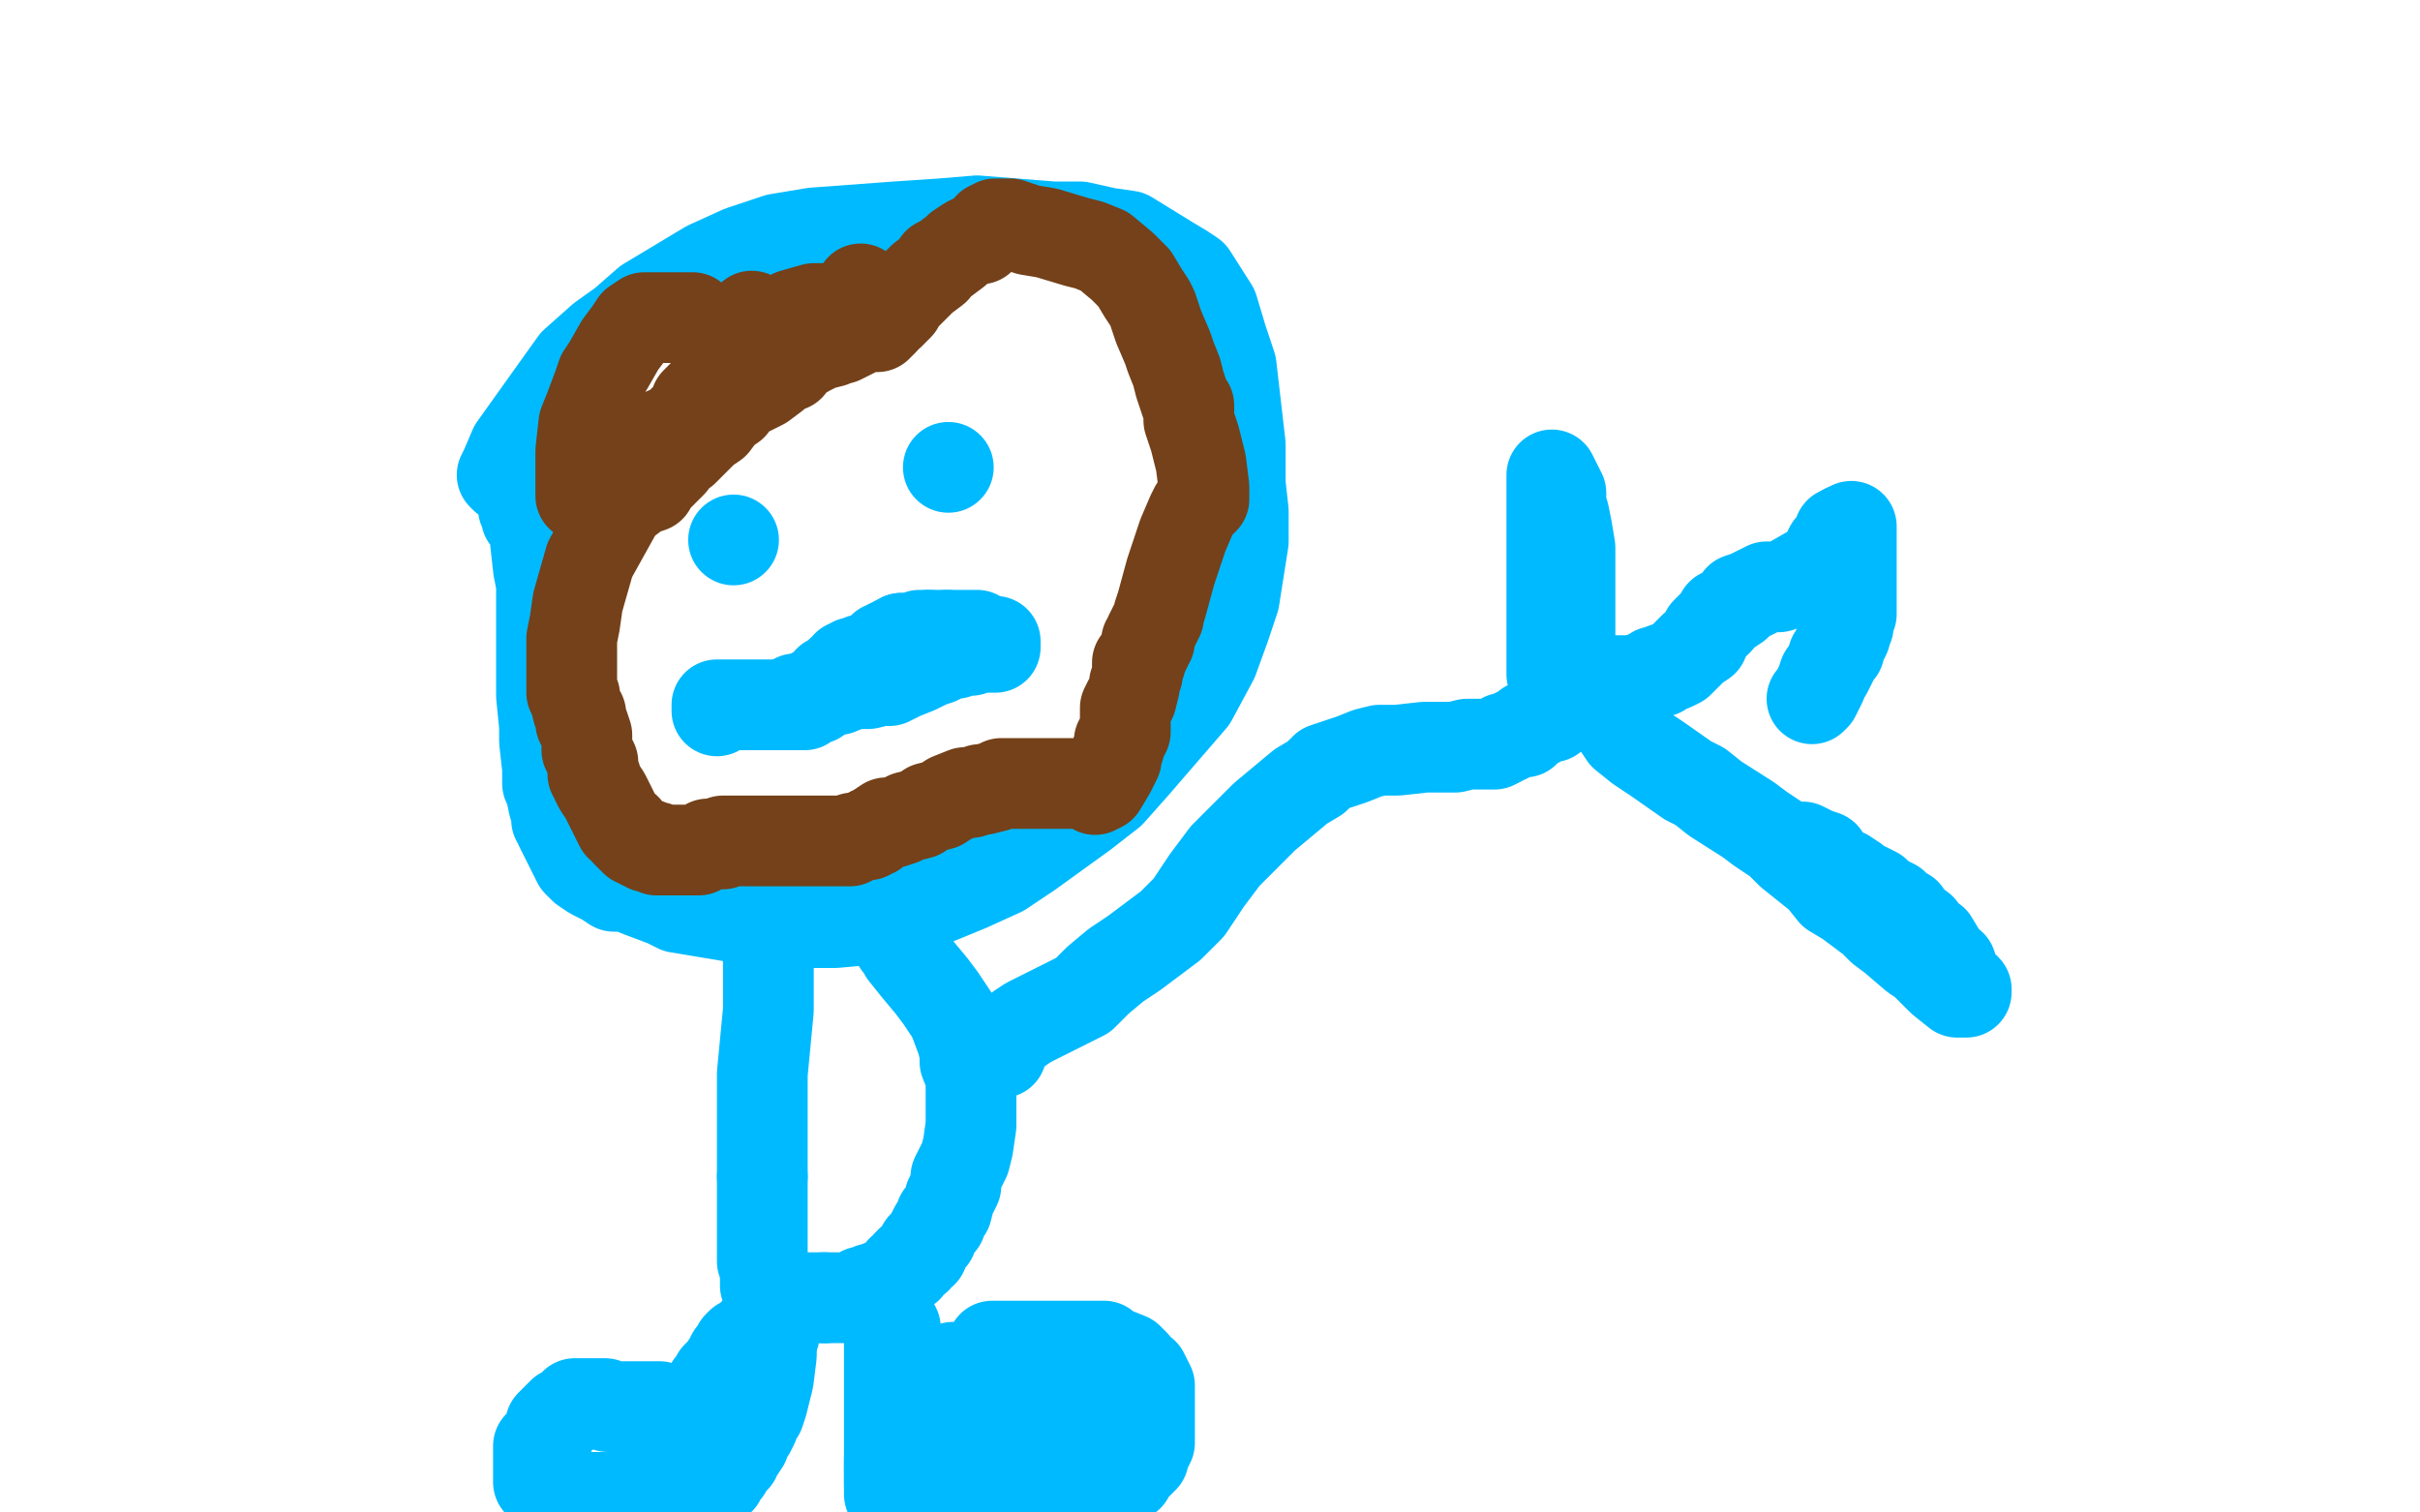
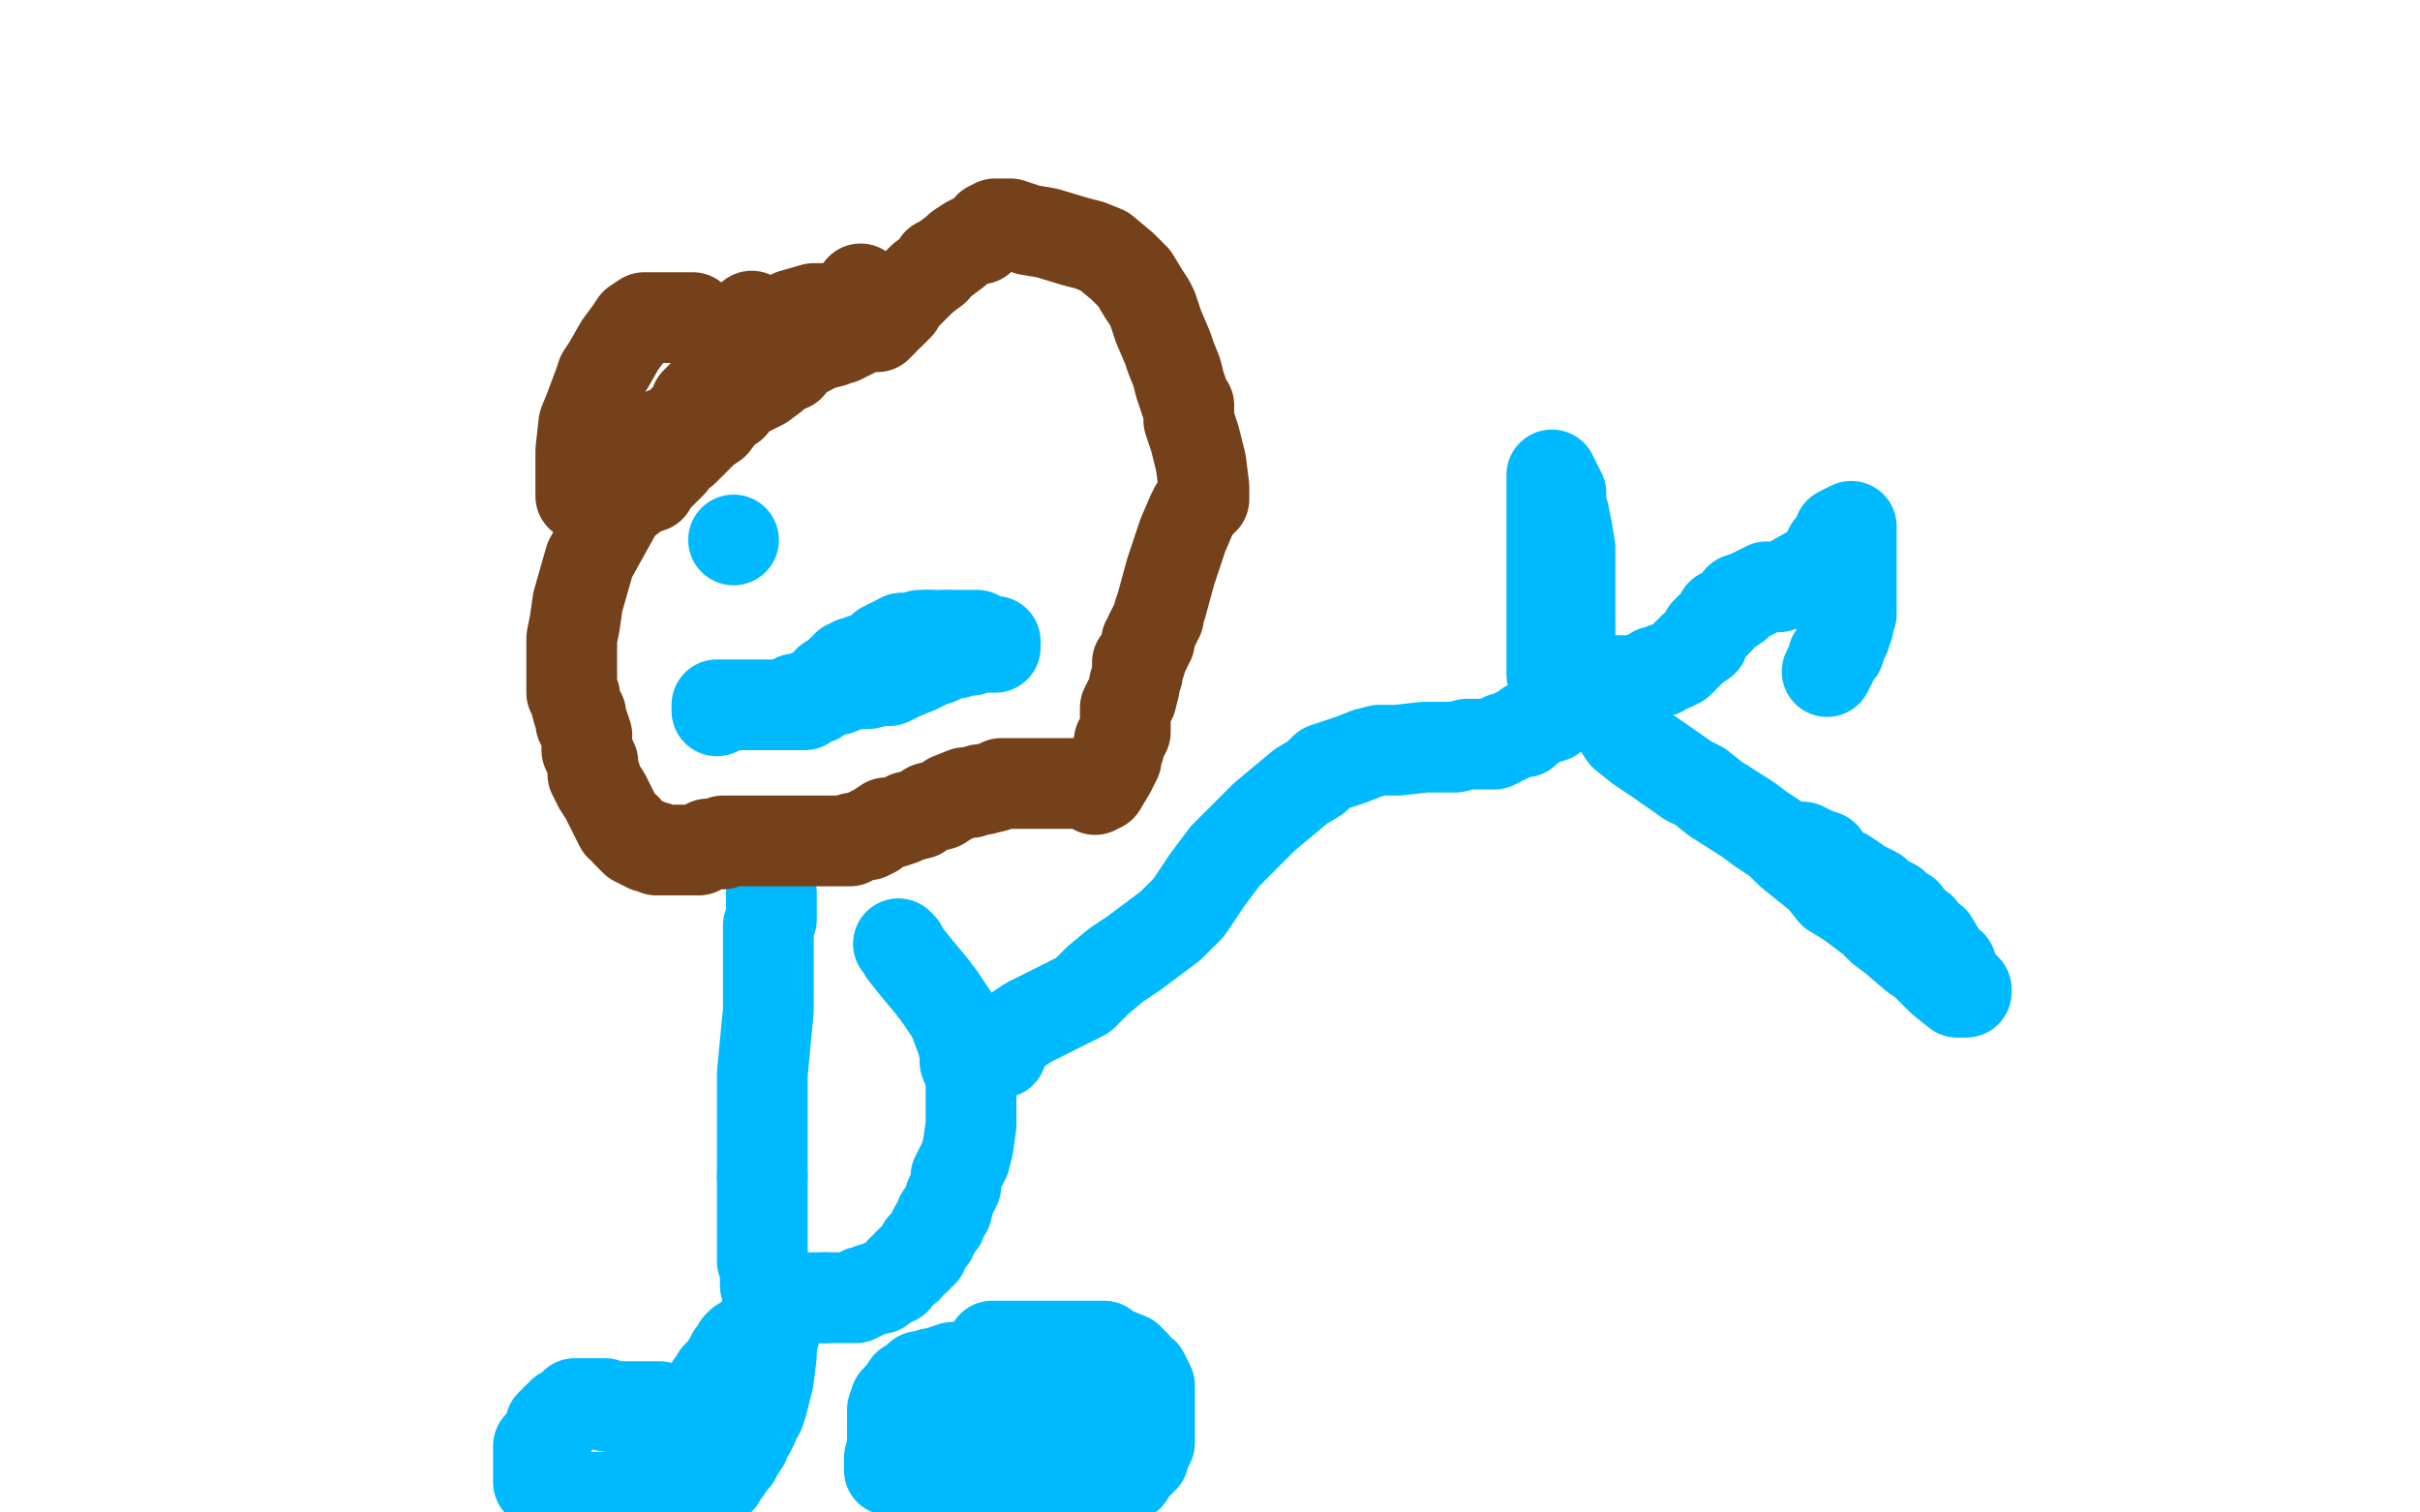
<svg xmlns="http://www.w3.org/2000/svg" width="800" height="500" version="1.1" style="stroke-antialiasing: false">
  <desc>This SVG has been created on https://colorillo.com/</desc>
  <rect x="0" y="0" width="800" height="500" style="fill: rgb(255,255,255); stroke-width:0" />
-   <polyline points="167,158 166,157 166,157 167,155 167,155 170,148 170,148 190,120 199,112 206,107 214,100 234,88 245,83 257,79 269,77 296,75 311,74 323,73 348,75 357,75 366,77 373,78 386,86 391,89 394,91 401,102 404,112 407,121 410,147 410,160 411,169 411,179 408,198 405,207 401,218 394,231 375,253 367,262 358,269 340,282 331,288 320,293 298,302 287,304 276,305 259,305 251,305 242,303 236,302 224,300 220,298 212,295 207,293 203,293 200,291 196,289 193,287 191,285 188,279 187,277 186,275 185,273 185,272 184,271 184,269 183,266 182,261 181,259 181,257 181,254 180,245 180,240 179,230 179,226 179,223 179,221 179,216 179,213 179,210 179,203 179,200 179,196 179,193 178,188 177,179 177,177 177,176 176,174 176,173 175,172 174,171 174,169 173,168 173,166 173,164 172,163" style="fill: none; stroke: #00baff; stroke-width: 30; stroke-linejoin: round; stroke-linecap: round; stroke-antialiasing: false; stroke-antialias: 0; opacity: 1.0" />
  <circle cx="242.5" cy="178.5" r="15" style="fill: #00baff; stroke-antialiasing: false; stroke-antialias: 0; opacity: 1.0" />
-   <circle cx="313.5" cy="154.5" r="15" style="fill: #00baff; stroke-antialiasing: false; stroke-antialias: 0; opacity: 1.0" />
  <polyline points="237,235 237,234 237,234 237,233 237,233 238,233 238,233 239,233 240,233 242,233 243,233 244,233 245,233 246,233 247,233 248,233 249,233 250,233 251,233 252,233 254,233 255,233 257,233 260,233 262,233 263,233 266,233 266,232 269,231 270,231 271,230 273,229 275,228 277,228 282,226 285,226 287,226 291,225 294,225 296,224 298,223 303,221 305,220 307,219 310,218 314,216 316,216 319,215 321,215 323,214 325,214 327,214 328,214 329,214 329,213 329,212 328,212 327,212 326,212 325,212 324,211 323,210 322,210 320,210 318,210 317,210 316,210 315,210 314,210 313,210" style="fill: none; stroke: #00baff; stroke-width: 30; stroke-linejoin: round; stroke-linecap: round; stroke-antialiasing: false; stroke-antialias: 0; opacity: 1.0" />
  <polyline points="307,210 306,210 305,210 304,210 303,211 302,211 301,211 300,211 299,211 298,211" style="fill: none; stroke: #00baff; stroke-width: 30; stroke-linejoin: round; stroke-linecap: round; stroke-antialiasing: false; stroke-antialias: 0; opacity: 1.0" />
  <polyline points="313,210 312,210 311,210 310,210 308,210 307,210" style="fill: none; stroke: #00baff; stroke-width: 30; stroke-linejoin: round; stroke-linecap: round; stroke-antialiasing: false; stroke-antialias: 0; opacity: 1.0" />
  <polyline points="298,211 298,212 297,212 296,212 295,213 294,213 293,214 292,214 292,215 291,215 291,216 290,217 289,218 288,218 287,218 286,218 285,218 285,219 284,219 283,219 282,219 281,220 280,220 280,221 278,222 278,223 277,223 277,224 275,225 274,225 274,226 273,227 271,228 269,229 269,230 267,231 266,231 265,231 264,231 263,231" style="fill: none; stroke: #00baff; stroke-width: 30; stroke-linejoin: round; stroke-linecap: round; stroke-antialiasing: false; stroke-antialias: 0; opacity: 1.0" />
  <polyline points="297,312 298,313 298,313 299,315 299,315 303,320 303,320 308,326 308,326 311,330 311,330 313,333 313,333 315,336 315,336 318,344 318,344 319,348 319,348 319,351 319,351 321,356 321,356 321,358 321,358 321,359 321,359 321,364 321,366 321,369 321,372 320,379 319,383 316,389 316,392 315,394 314,396 313,400 312,401 311,402 311,404 309,406 308,408 308,409 305,412 305,414 303,415 303,416 301,417 300,418 300,419 298,420 296,423 295,423 294,424 292,425 291,425 291,426 290,426 289,426 288,426 287,427 286,427 285,427 285,428 284,428 283,429 282,429 281,429 280,429 279,429 278,429 277,429 276,429 275,429 274,429 273,429" style="fill: none; stroke: #00baff; stroke-width: 30; stroke-linejoin: round; stroke-linecap: round; stroke-antialiasing: false; stroke-antialias: 0; opacity: 1.0" />
  <polyline points="272,429 271,429 270,429 268,429 266,429 262,429 259,429 255,429 254,429 254,427 253,425 253,423 253,420 252,417 252,414 252,411 252,407 252,405 252,403 252,397 252,395 252,392 252,389" style="fill: none; stroke: #00baff; stroke-width: 30; stroke-linejoin: round; stroke-linecap: round; stroke-antialiasing: false; stroke-antialias: 0; opacity: 1.0" />
  <polyline points="273,429 272,429" style="fill: none; stroke: #00baff; stroke-width: 30; stroke-linejoin: round; stroke-linecap: round; stroke-antialiasing: false; stroke-antialias: 0; opacity: 1.0" />
  <polyline points="252,389 252,385 252,382 252,373 252,369 252,363 252,355 254,334 254,328 254,322 254,318 254,313 254,311 254,309 254,306 255,304 255,301 255,296 255,295 255,296 255,297 255,299 255,300" style="fill: none; stroke: #00baff; stroke-width: 30; stroke-linejoin: round; stroke-linecap: round; stroke-antialiasing: false; stroke-antialias: 0; opacity: 1.0" />
  <polyline points="256,441 255,440 255,440 254,439 254,439 252,439 252,439 250,440 250,440 249,441 249,441 248,442 248,442 247,443 247,443 245,444 245,444 244,445 243,447 242,448 241,450 239,453 237,455 237,456 235,458 234,460 233,462 232,464 232,466 231,470 230,471 229,472 229,473 228,475 228,476 227,474 225,471 218,465 217,465 216,465 213,465 207,465 202,465 201,465 200,464 198,464 197,464 196,464 192,464 190,464 189,466 186,467 185,468 184,469 183,470 182,471 182,472 182,473 181,474 181,475 181,476 180,476 180,477 179,478 178,478 178,479 178,480 178,481 178,482 178,483 178,484 178,485 178,486 178,487 178,488 178,489 178,490 179,491 181,493 182,494 183,494 184,495 185,495 186,495 188,495 189,495 190,495 191,495 192,495 193,495 194,495 195,495 196,495 197,495 199,495 200,495 201,495 202,495 203,495 204,495 205,495 206,495 207,495 208,495" style="fill: none; stroke: #00baff; stroke-width: 30; stroke-linejoin: round; stroke-linecap: round; stroke-antialiasing: false; stroke-antialias: 0; opacity: 1.0" />
  <polyline points="209,495 210,495 210,495 211,494 211,494 212,494 212,494 213,493 213,493 217,492 217,492 218,491 218,491 220,491 220,491 221,490 222,490 223,490 224,490 225,490 226,489 227,489 228,489 229,489 230,489 232,489 233,489 234,489 235,489 236,489" style="fill: none; stroke: #00baff; stroke-width: 30; stroke-linejoin: round; stroke-linecap: round; stroke-antialiasing: false; stroke-antialias: 0; opacity: 1.0" />
  <polyline points="255,444 255,445 255,445 255,446 255,446 255,448 255,448 254,456 254,456 252,464 251,467 250,468 249,471 248,473 247,474 246,476 246,477 244,480 243,481 243,482 242,483 241,484 240,486 239,487 238,488 238,489 237,489 237,487" style="fill: none; stroke: #00baff; stroke-width: 30; stroke-linejoin: round; stroke-linecap: round; stroke-antialiasing: false; stroke-antialias: 0; opacity: 1.0" />
-   <polyline points="296,440 296,439 296,439 295,437 295,437 294,435 294,435 294,436 294,437 294,438 294,439 294,440 294,443 294,447 294,450 294,453 294,457 294,463 294,466 294,468 294,471 294,474 294,475 294,476 294,478 294,479 294,481 294,482 294,483 294,485 294,486 294,488 294,489 294,490 294,491 294,492 294,493 294,494 294,493 294,492" style="fill: none; stroke: #00baff; stroke-width: 30; stroke-linejoin: round; stroke-linecap: round; stroke-antialiasing: false; stroke-antialias: 0; opacity: 1.0" />
-   <polyline points="294,491 294,489 294,489 294,488 294,488 294,487 294,487 294,486" style="fill: none; stroke: #00baff; stroke-width: 30; stroke-linejoin: round; stroke-linecap: round; stroke-antialiasing: false; stroke-antialias: 0; opacity: 1.0" />
  <polyline points="294,484 294,482 295,478 295,475 295,473 295,471 295,468 295,467 295,466 296,463 297,462 298,461" style="fill: none; stroke: #00baff; stroke-width: 30; stroke-linejoin: round; stroke-linecap: round; stroke-antialiasing: false; stroke-antialias: 0; opacity: 1.0" />
  <polyline points="294,486 294,485 294,484" style="fill: none; stroke: #00baff; stroke-width: 30; stroke-linejoin: round; stroke-linecap: round; stroke-antialiasing: false; stroke-antialias: 0; opacity: 1.0" />
  <polyline points="298,461 300,458 301,458 302,457 303,456 304,455 306,455 308,454 309,454 312,453 315,452 317,452 319,452 324,451 325,450 326,450 327,448 328,445 331,445 331,445 334,445 334,445 339,445 339,445 344,445 344,445 351,445 351,445 353,445 353,445 356,445 356,445 358,445 358,445 362,445 365,445 366,446 368,447 373,449 374,450 375,451 377,454 378,454 379,456 380,458 380,459 380,460 380,462 380,464 380,465 380,466 380,468 380,470 380,472 380,474 380,476 380,477 379,479 378,481 378,482 377,483 376,484 375,485 374,486 373,488 371,489" style="fill: none; stroke: #00baff; stroke-width: 30; stroke-linejoin: round; stroke-linecap: round; stroke-antialiasing: false; stroke-antialias: 0; opacity: 1.0" />
  <polyline points="305,488 306,487 306,487 308,486 308,486 312,484 312,484 317,481 317,481 321,480 321,480 326,478 326,478 328,478 328,478 330,476 330,476 334,474 335,473 337,472 339,471 340,470 342,470 345,469 347,469 349,468 350,468 351,467 353,466 354,466 355,466 356,466 359,466 359,465 360,465 361,465 362,465 363,465 363,466 363,467 363,468 363,469 363,471 363,472 363,473 363,474 363,476 363,477 363,478 363,479 363,480 363,481 363,482 363,483 363,486 362,486 362,488 361,489 361,490 360,491 360,493 359,494 358,495 357,498 356,499 355,501 355,502 354,503 353,504 352,504 351,504 349,504 348,504 346,504 345,504 344,502 343,501 342,499 340,499 339,496 337,495 335,494 334,493 334,492 333,491 331,490 330,489" style="fill: none; stroke: #00baff; stroke-width: 30; stroke-linejoin: round; stroke-linecap: round; stroke-antialiasing: false; stroke-antialias: 0; opacity: 1.0" />
  <polyline points="322,496 320,497 320,497 320,498 320,498" style="fill: none; stroke: #00baff; stroke-width: 30; stroke-linejoin: round; stroke-linecap: round; stroke-antialiasing: false; stroke-antialias: 0; opacity: 1.0" />
  <polyline points="331,348 331,347 331,347 331,345 331,345 332,344 332,344 337,340 337,340 340,338 340,338 348,334 348,334 352,332 352,332 358,329 358,329 363,324 363,324 369,319 369,319 375,315 375,315 387,306 393,300 399,291 405,283 418,270 424,265 430,260 435,257 438,254 447,251 452,249 456,248 462,248 471,247 477,247 481,247 485,246 492,246 494,246 496,245 497,244 498,244 500,243 502,242 503,242 504,242 505,241 505,240 506,240 508,239 509,238 511,237 513,237 514,236 516,235 518,234 519,234 520,233 520,232 520,231 520,230 520,229 520,228 520,226 520,219 519,214 519,206 519,197 519,190 519,183 519,182 519,181 518,175 517,170 516,167 516,163 515,161 514,159 513,157 513,162 513,165 513,167 513,169 513,175 513,178 513,184 513,188 513,191 513,196 513,198 513,200 513,203 513,204 513,206 513,207 513,208 513,211 513,212 513,213 513,215 513,216 513,218 513,219 513,220 513,222 513,223 514,224 514,225 515,225 516,225 517,225 518,225 519,225 521,225 523,225 524,225 526,225 527,225 529,225 530,225 532,225 535,225 536,225 538,225 540,225 543,224 546,223 547,222 549,222 550,221 553,220 555,219 556,218 559,215 560,214 563,212 564,209 568,205 569,203 571,202 574,200 575,198 578,197 584,194 588,194 591,193 598,189 600,188 601,187 602,187 602,186 604,184 604,183 605,181 606,180 608,177 608,176 610,175" style="fill: none; stroke: #00baff; stroke-width: 30; stroke-linejoin: round; stroke-linecap: round; stroke-antialiasing: false; stroke-antialias: 0; opacity: 1.0" />
  <polyline points="610,175 612,174 612,175 612,177 612,180 612,182 612,184 612,186 612,188 612,189 612,190 612,191 612,192 612,194 612,195 612,196 612,197 612,200 612,201 612,203 611,205 611,206 611,207 610,209 610,210 609,212 608,213 608,215 607,216 606,217 606,218 605,220 604,222" style="fill: none; stroke: #00baff; stroke-width: 30; stroke-linejoin: round; stroke-linecap: round; stroke-antialiasing: false; stroke-antialias: 0; opacity: 1.0" />
-   <polyline points="603,223 602,226 602,226 600,230 600,230 599,231 599,231" style="fill: none; stroke: #00baff; stroke-width: 30; stroke-linejoin: round; stroke-linecap: round; stroke-antialiasing: false; stroke-antialias: 0; opacity: 1.0" />
  <polyline points="534,236 534,237 534,237 534,238 534,238 535,240 535,240 537,243 537,243 542,247 542,247 545,249 545,249 548,251 548,251 558,258 558,258 562,260 567,264 578,271 582,274 588,278 592,282 602,290 606,295 611,298 619,304 622,307 626,310 633,316 636,318 640,322 642,324 647,328 648,328 649,328 650,328 650,327 649,326 647,325 646,322 645,319 643,318 642,316 639,311 636,309 635,307 631,304 630,302 628,301 626,299 624,298 622,297 621,296 620,295 618,294 616,293 614,292 613,291 610,289 609,289 608,288 606,287 604,285 603,283 600,282 596,280" style="fill: none; stroke: #00baff; stroke-width: 30; stroke-linejoin: round; stroke-linecap: round; stroke-antialiasing: false; stroke-antialias: 0; opacity: 1.0" />
  <circle cx="248.5" cy="104.5" r="15" style="fill: #74411a; stroke-antialiasing: false; stroke-antialias: 0; opacity: 1.0" />
  <circle cx="284.5" cy="95.5" r="15" style="fill: #74411a; stroke-antialiasing: false; stroke-antialias: 0; opacity: 1.0" />
  <polyline points="278,102 277,102 277,102 273,102 273,102 269,102 269,102 262,104 262,104 257,107 257,107 255,110 255,110 254,111 254,112 253,114 252,115 251,115 251,116 250,118 249,119 246,125 243,129 242,134 239,136 236,140 233,142 231,144 228,147 226,149 224,150 222,153 218,157 216,159 215,161 212,162 211,162 209,164 205,167 195,185 191,199 190,206 189,211 189,217 189,219 189,220 189,223 189,224 189,225 189,226 189,227 189,229 190,230 190,231 191,235 192,236 192,239 193,240 194,243 194,244 194,245 194,247 194,248 196,252 196,253 196,254 196,256 197,257 197,258 198,260 200,263 201,265 202,267 203,269 205,273 207,274 207,275 209,277 210,278 211,278 212,279 213,279 214,279 214,280 216,280 217,280 217,281 219,281 220,281 222,281 224,281 226,281 227,281 228,281 229,281 230,281 231,281 232,280 233,280 234,279 236,279 237,279 238,279 239,279 239,278 240,278 241,278 243,278 246,278 249,278 251,278 253,278 255,278 256,278 257,278 260,278 261,278 265,278 272,278 275,278 277,278 280,278 281,278 282,277 283,277 286,276 287,276 288,275 289,275 290,274 293,272 295,272 298,271 300,270 304,269 307,267 311,266 314,264 319,262 321,262 324,261 325,261 329,260 331,259 333,259 337,259 338,259 339,259 341,259 342,259 344,259 350,259 355,259 362,259 362,260 362,261 364,260 367,255 369,251 369,250 369,249 370,247 370,245 371,244 372,242 372,241 372,240 372,239 372,238 372,236 372,234 373,232 374,231 375,227 375,226 376,223 376,221 376,219 377,219 377,218 378,216 379,214 379,212 380,212 380,210 383,204 383,203 384,200 387,189 389,183 391,177 394,170 395,168 396,167 398,165 398,161 397,153 395,145 394,142 393,139 393,137 393,136 393,135 393,134 392,133 391,130 390,127 389,123 387,118 386,115 383,108 381,102 380,100 378,97 375,92 373,90 371,88 365,83 360,81 356,80 346,77 340,76 337,75 334,74 331,74 330,74 329,74 327,75 324,79 322,79 320,80 317,82 316,83 312,86 310,87 309,89 305,92 303,94 302,95 301,96 300,97 297,99 297,101 295,103 294,104 292,105 292,106 291,107 290,107 290,108 289,108 288,108 287,108 285,108 284,109 280,111 278,112 277,112 275,113 271,114 269,115 267,116 262,119 261,121 258,122 256,124 252,127 250,128 248,129 244,130 243,130 241,130 240,130 239,130 238,130 237,130 236,130 235,130 234,130 233,130 232,131 230,133 229,136 227,138 224,141 223,142 222,143 220,143 219,144 218,144 216,145 214,147 214,149 213,149 212,150 212,151 211,152 210,152 209,153 208,155 206,156 205,158 202,160 200,161 197,163 195,164 194,164 193,164 192,164 192,162 192,160 192,157 192,153 192,149 193,140 195,135 198,127 199,124 201,121 205,114 208,110 210,107 213,105 218,105 221,105 224,105 226,105 227,105 228,105 229,105" style="fill: none; stroke: #74411a; stroke-width: 30; stroke-linejoin: round; stroke-linecap: round; stroke-antialiasing: false; stroke-antialias: 0; opacity: 1.0" />
</svg>